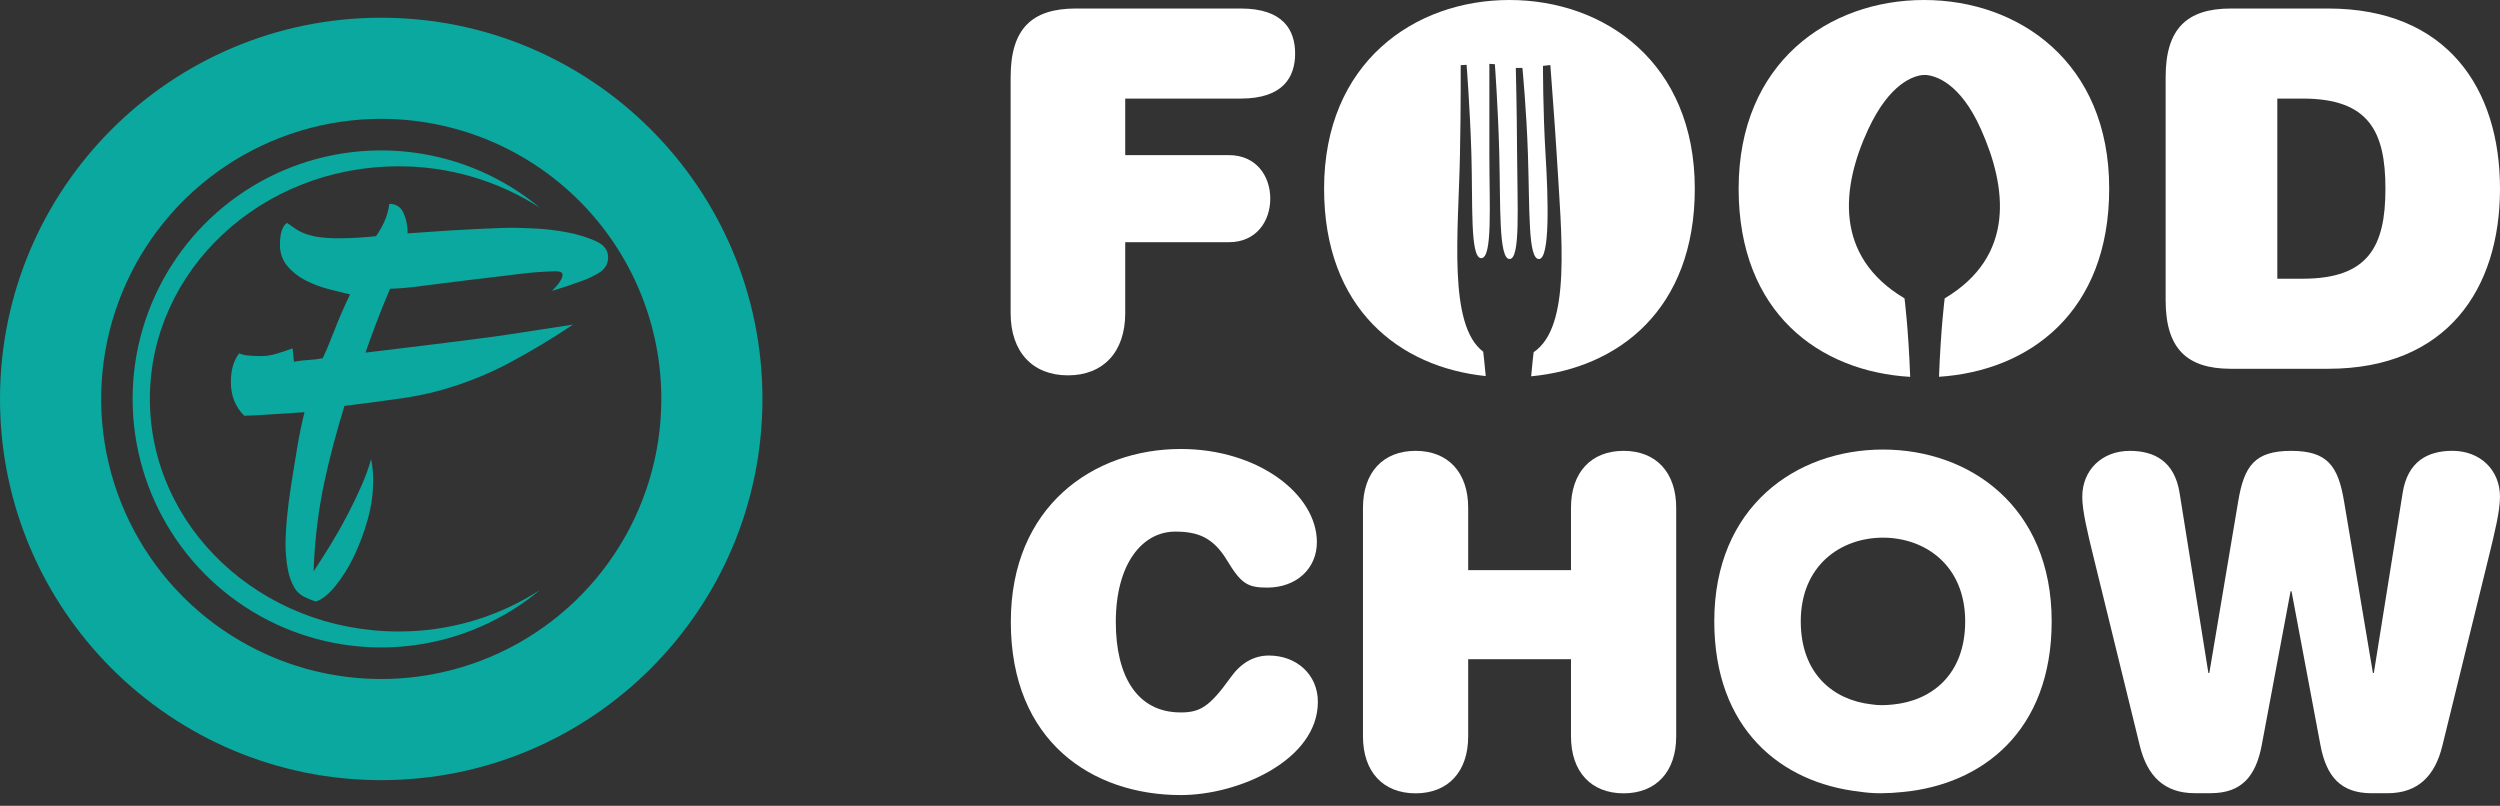
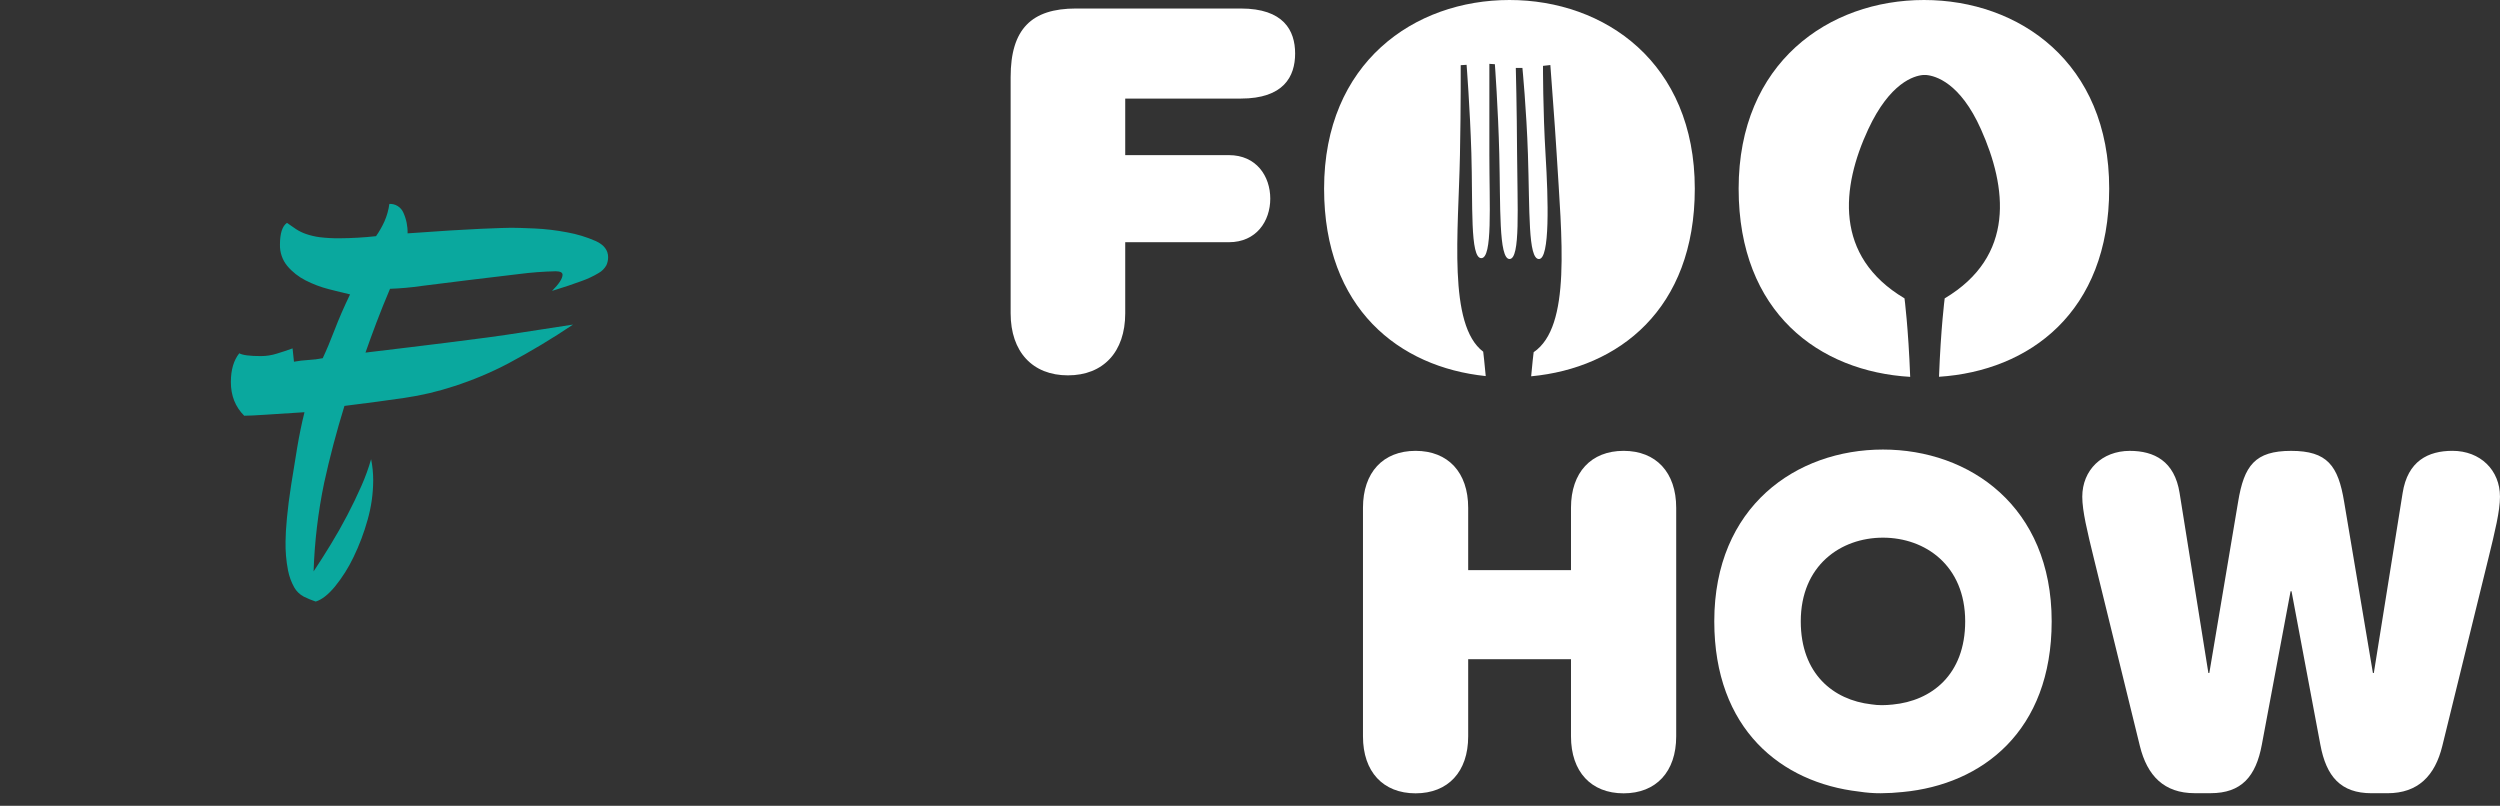
<svg xmlns="http://www.w3.org/2000/svg" width="121" height="39" viewBox="0 0 121 39" fill="none">
  <rect x="0" y="0" width="121" height="39" fill="#333333" stroke="none" />
-   <path d="M57.146 21.731C60.906 21.731 63.737 23.93 63.737 26.241C63.737 27.507 62.764 28.44 61.327 28.44C60.375 28.44 60.065 28.243 59.38 27.107C58.716 26.018 57.986 25.73 56.881 25.73C55.288 25.73 54.005 27.285 54.005 30.106C54.005 32.705 55.022 34.482 57.146 34.482C58.075 34.482 58.54 34.216 59.557 32.794C60.047 32.106 60.663 31.728 61.418 31.728C62.745 31.728 63.785 32.639 63.785 33.972C63.785 36.771 59.98 38.481 57.149 38.481C52.88 38.481 48.924 35.904 48.924 30.106C48.918 24.508 52.921 21.731 57.146 21.731Z" fill="white" />
  <path d="M76.036 24.575C76.036 22.865 77.01 21.821 78.582 21.821C80.155 21.821 81.128 22.866 81.128 24.575V35.643C81.128 37.353 80.155 38.397 78.582 38.397C77.01 38.397 76.036 37.352 76.036 35.643V31.906H71.06V35.643C71.06 37.353 70.086 38.397 68.514 38.397C66.941 38.397 65.968 37.352 65.968 35.643V24.575C65.968 22.865 66.94 21.821 68.514 21.821C70.087 21.821 71.06 22.866 71.06 24.575V27.596H76.036V24.575Z" fill="white" />
  <path d="M116.287 23.863C116.531 22.309 117.525 21.82 118.698 21.82C120.047 21.82 120.999 22.753 120.999 24.041C120.999 24.73 120.755 25.73 120.446 26.992L118.208 36.104C117.854 37.548 117.033 38.392 115.554 38.392H114.781C113.299 38.392 112.591 37.593 112.304 36.038L110.91 28.618H110.864L109.474 36.036C109.187 37.591 108.479 38.39 106.997 38.39H106.223C104.741 38.39 103.923 37.547 103.569 36.102L101.335 26.994C101.026 25.728 100.782 24.732 100.782 24.043C100.782 22.755 101.733 21.822 103.082 21.822C104.257 21.822 105.25 22.314 105.493 23.865L106.886 32.574H106.931L108.325 24.287C108.612 22.533 109.142 21.822 110.89 21.822C112.638 21.822 113.168 22.533 113.456 24.287L114.849 32.574H114.893L116.287 23.863Z" fill="white" />
  <path d="M59.479 7.508C60.806 7.508 61.481 8.525 61.481 9.615C61.481 10.705 60.806 11.723 59.479 11.723H54.461V15.165C54.461 17.033 53.399 18.167 51.688 18.167C49.976 18.167 48.915 17.029 48.915 15.165V3.73C48.915 1.405 49.927 0.412 52.074 0.412H60.055C62.129 0.412 62.684 1.477 62.684 2.591C62.684 3.705 62.129 4.771 60.055 4.771H54.461V7.508H59.479Z" fill="white" />
-   <path d="M104.817 3.73C104.817 1.405 105.83 0.412 107.976 0.412H112.677C118.44 0.412 121 4.286 121 9.131C121 13.976 118.443 17.849 112.677 17.849H107.976C105.83 17.849 104.817 16.857 104.817 14.531V3.73ZM111.452 13.49C114.66 13.49 115.455 11.892 115.455 9.131C115.455 6.37 114.66 4.771 111.452 4.771H110.222V13.49H111.452Z" fill="white" />
  <path d="M73.058 0C68.455 0 64.086 3.028 64.086 9.132C64.086 14.928 67.717 17.77 71.909 18.202C71.851 17.557 71.803 17.151 71.787 17.022C70.069 15.724 70.589 11.243 70.662 7.495C70.709 5.091 70.698 3.155 70.698 3.155L70.983 3.137C70.983 3.137 71.147 5.231 71.214 7.406C71.29 9.915 71.142 12.495 71.694 12.495C72.245 12.495 72.085 9.928 72.085 7.46V3.09L72.352 3.108C72.352 3.108 72.51 5.255 72.565 7.447C72.628 9.94 72.53 12.536 73.062 12.536C73.595 12.536 73.439 10.014 73.426 7.376C73.416 5.218 73.365 3.288 73.365 3.288H73.685C73.685 3.288 73.881 5.303 73.952 7.466C74.043 10.219 73.952 12.537 74.485 12.537C75.019 12.537 74.939 9.673 74.805 7.483C74.675 5.34 74.681 3.188 74.681 3.188L75.037 3.148C75.108 4.201 75.232 5.67 75.339 7.396C75.584 11.517 76.064 15.807 74.229 17.046C74.211 17.188 74.164 17.59 74.108 18.213C78.341 17.815 82.028 14.974 82.028 9.133C82.028 3.028 77.663 0 73.058 0Z" fill="white" />
  <path d="M93.122 0C88.52 0 84.15 3.028 84.15 9.132C84.15 15.148 88.067 17.983 92.453 18.24C92.365 15.871 92.178 14.441 92.178 14.441C88.741 12.395 89.127 9.042 90.422 6.257C91.475 3.995 92.642 3.67 93.066 3.631C93.092 3.63 93.118 3.63 93.144 3.631C93.174 3.629 93.205 3.629 93.236 3.631C93.671 3.67 94.87 3.994 95.879 6.257C97.134 9.061 97.56 12.396 94.123 14.441C94.123 14.441 93.937 15.869 93.848 18.236C98.212 17.953 102.085 15.119 102.085 9.132C102.093 3.028 97.727 0 93.122 0Z" fill="white" />
  <path d="M91.135 21.758C86.943 21.758 82.971 24.512 82.971 30.069C82.971 35.293 86.21 37.88 89.978 38.313C90.326 38.367 90.678 38.395 91.03 38.393C91.385 38.391 91.74 38.371 92.093 38.333C95.945 37.971 99.301 35.383 99.301 30.072C99.301 24.514 95.329 21.758 91.135 21.758ZM91.603 34.1C91.43 34.119 91.258 34.129 91.085 34.13C90.913 34.13 90.741 34.117 90.571 34.09C88.735 33.88 87.157 32.615 87.157 30.073C87.157 27.366 89.093 26.023 91.135 26.023C93.178 26.023 95.115 27.366 95.115 30.073C95.115 32.663 93.48 33.923 91.603 34.1Z" fill="white" />
-   <path fill-rule="evenodd" clip-rule="evenodd" d="M18.451 37.759C28.641 37.759 36.902 29.499 36.902 19.308C36.902 9.118 28.641 0.858 18.451 0.858C8.261 0.858 0 9.117 0 19.308C0 29.499 8.261 37.759 18.451 37.759ZM29.724 26.838C31.214 24.609 32.009 21.988 32.008 19.307C32.008 17.527 31.658 15.764 30.976 14.119C30.295 12.475 29.296 10.98 28.037 9.722C26.778 8.463 25.284 7.464 23.639 6.783C21.994 6.102 20.231 5.752 18.451 5.752C15.77 5.752 13.149 6.548 10.92 8.037C8.691 9.527 6.954 11.645 5.928 14.122C4.902 16.599 4.634 19.324 5.157 21.954C5.681 24.584 6.972 26.999 8.868 28.894C10.764 30.79 13.179 32.081 15.809 32.604C18.439 33.127 21.164 32.858 23.641 31.832C26.118 30.805 28.235 29.068 29.724 26.838Z" fill="#0AA89E" />
-   <path d="M19.282 30.563C12.639 30.563 7.254 25.522 7.254 19.304C7.254 13.087 12.642 8.05 19.282 8.05C21.716 8.041 24.099 8.741 26.142 10.063C24.386 8.601 22.248 7.669 19.982 7.378C17.715 7.086 15.412 7.446 13.342 8.416C11.272 9.387 9.522 10.926 8.296 12.855C7.07 14.784 6.418 17.022 6.418 19.308C6.418 21.594 7.07 23.832 8.296 25.761C9.522 27.69 11.272 29.23 13.342 30.2C15.412 31.17 17.715 31.53 19.982 31.238C22.248 30.947 24.386 30.016 26.142 28.553C24.099 29.874 21.715 30.573 19.282 30.563Z" fill="#0AA89E" />
  <path d="M24.749 11.024C24.976 11.024 25.349 11.036 25.869 11.058C26.399 11.082 26.927 11.145 27.448 11.245C27.927 11.331 28.394 11.473 28.839 11.669C29.235 11.851 29.433 12.111 29.433 12.451C29.433 12.585 29.404 12.718 29.348 12.841C29.26 12.997 29.131 13.127 28.975 13.214C28.712 13.372 28.433 13.503 28.143 13.604C27.781 13.74 27.305 13.899 26.718 14.08C27.057 13.74 27.227 13.48 27.227 13.299C27.227 13.186 27.113 13.129 26.887 13.129C26.292 13.143 25.697 13.188 25.106 13.265C24.325 13.356 23.522 13.452 22.695 13.554C21.869 13.655 21.099 13.751 20.387 13.842C19.887 13.915 19.383 13.96 18.877 13.978C18.628 14.567 18.407 15.115 18.215 15.624C18.023 16.132 17.848 16.613 17.689 17.066C18.458 16.976 19.159 16.892 19.793 16.812C20.427 16.732 21.027 16.658 21.592 16.591C23.063 16.411 24.268 16.247 25.207 16.099C26.147 15.951 26.99 15.821 27.736 15.709C26.723 16.39 25.675 17.019 24.597 17.592C23.753 18.035 22.873 18.404 21.966 18.695C21.192 18.95 20.397 19.138 19.591 19.255C18.753 19.379 17.78 19.509 16.671 19.646C16.287 20.89 15.959 22.134 15.687 23.379C15.395 24.787 15.225 26.218 15.178 27.656C15.449 27.249 15.726 26.813 16.009 26.349C16.292 25.886 16.558 25.416 16.807 24.94C17.056 24.465 17.282 23.995 17.486 23.532C17.675 23.108 17.834 22.671 17.962 22.225C18.029 22.56 18.063 22.901 18.063 23.243C18.061 23.892 17.97 24.537 17.792 25.161C17.62 25.78 17.393 26.382 17.113 26.96C16.871 27.469 16.569 27.948 16.214 28.386C15.886 28.782 15.575 29.025 15.28 29.115C15.083 29.05 14.89 28.97 14.704 28.878C14.512 28.777 14.353 28.624 14.245 28.437C14.1 28.178 13.996 27.897 13.94 27.605C13.85 27.141 13.81 26.669 13.821 26.197C13.821 25.924 13.843 25.546 13.889 25.059C13.935 24.572 14.002 24.041 14.093 23.464C14.183 22.887 14.279 22.293 14.381 21.682C14.483 21.071 14.602 20.494 14.737 19.951C14.013 19.996 13.396 20.036 12.888 20.07C12.379 20.104 12.023 20.121 11.819 20.121C11.388 19.69 11.173 19.147 11.174 18.491C11.174 17.903 11.31 17.439 11.581 17.099C11.739 17.19 12.09 17.235 12.633 17.235C12.892 17.234 13.15 17.194 13.397 17.116C13.656 17.038 13.911 16.953 14.16 16.862L14.228 17.507C14.464 17.463 14.702 17.435 14.941 17.422C15.169 17.411 15.396 17.382 15.62 17.337C15.801 16.953 15.993 16.495 16.197 15.962C16.4 15.43 16.649 14.859 16.943 14.248C16.649 14.181 16.304 14.096 15.908 13.994C15.52 13.895 15.145 13.753 14.788 13.57C14.451 13.399 14.15 13.163 13.906 12.874C13.666 12.583 13.539 12.215 13.55 11.838C13.55 11.295 13.663 10.944 13.889 10.786C14.047 10.9 14.194 11.001 14.33 11.091C14.484 11.191 14.649 11.271 14.822 11.329C15.037 11.402 15.259 11.453 15.484 11.482C15.799 11.519 16.117 11.536 16.434 11.533C17.024 11.529 17.614 11.495 18.2 11.431C18.357 11.206 18.494 10.967 18.607 10.718C18.726 10.448 18.806 10.162 18.845 9.87C18.988 9.862 19.13 9.899 19.251 9.975C19.372 10.051 19.467 10.162 19.524 10.294C19.666 10.608 19.736 10.95 19.727 11.295C21.288 11.182 22.471 11.108 23.274 11.074C24.077 11.04 24.569 11.024 24.749 11.024Z" fill="#0AA89E" />
</svg>